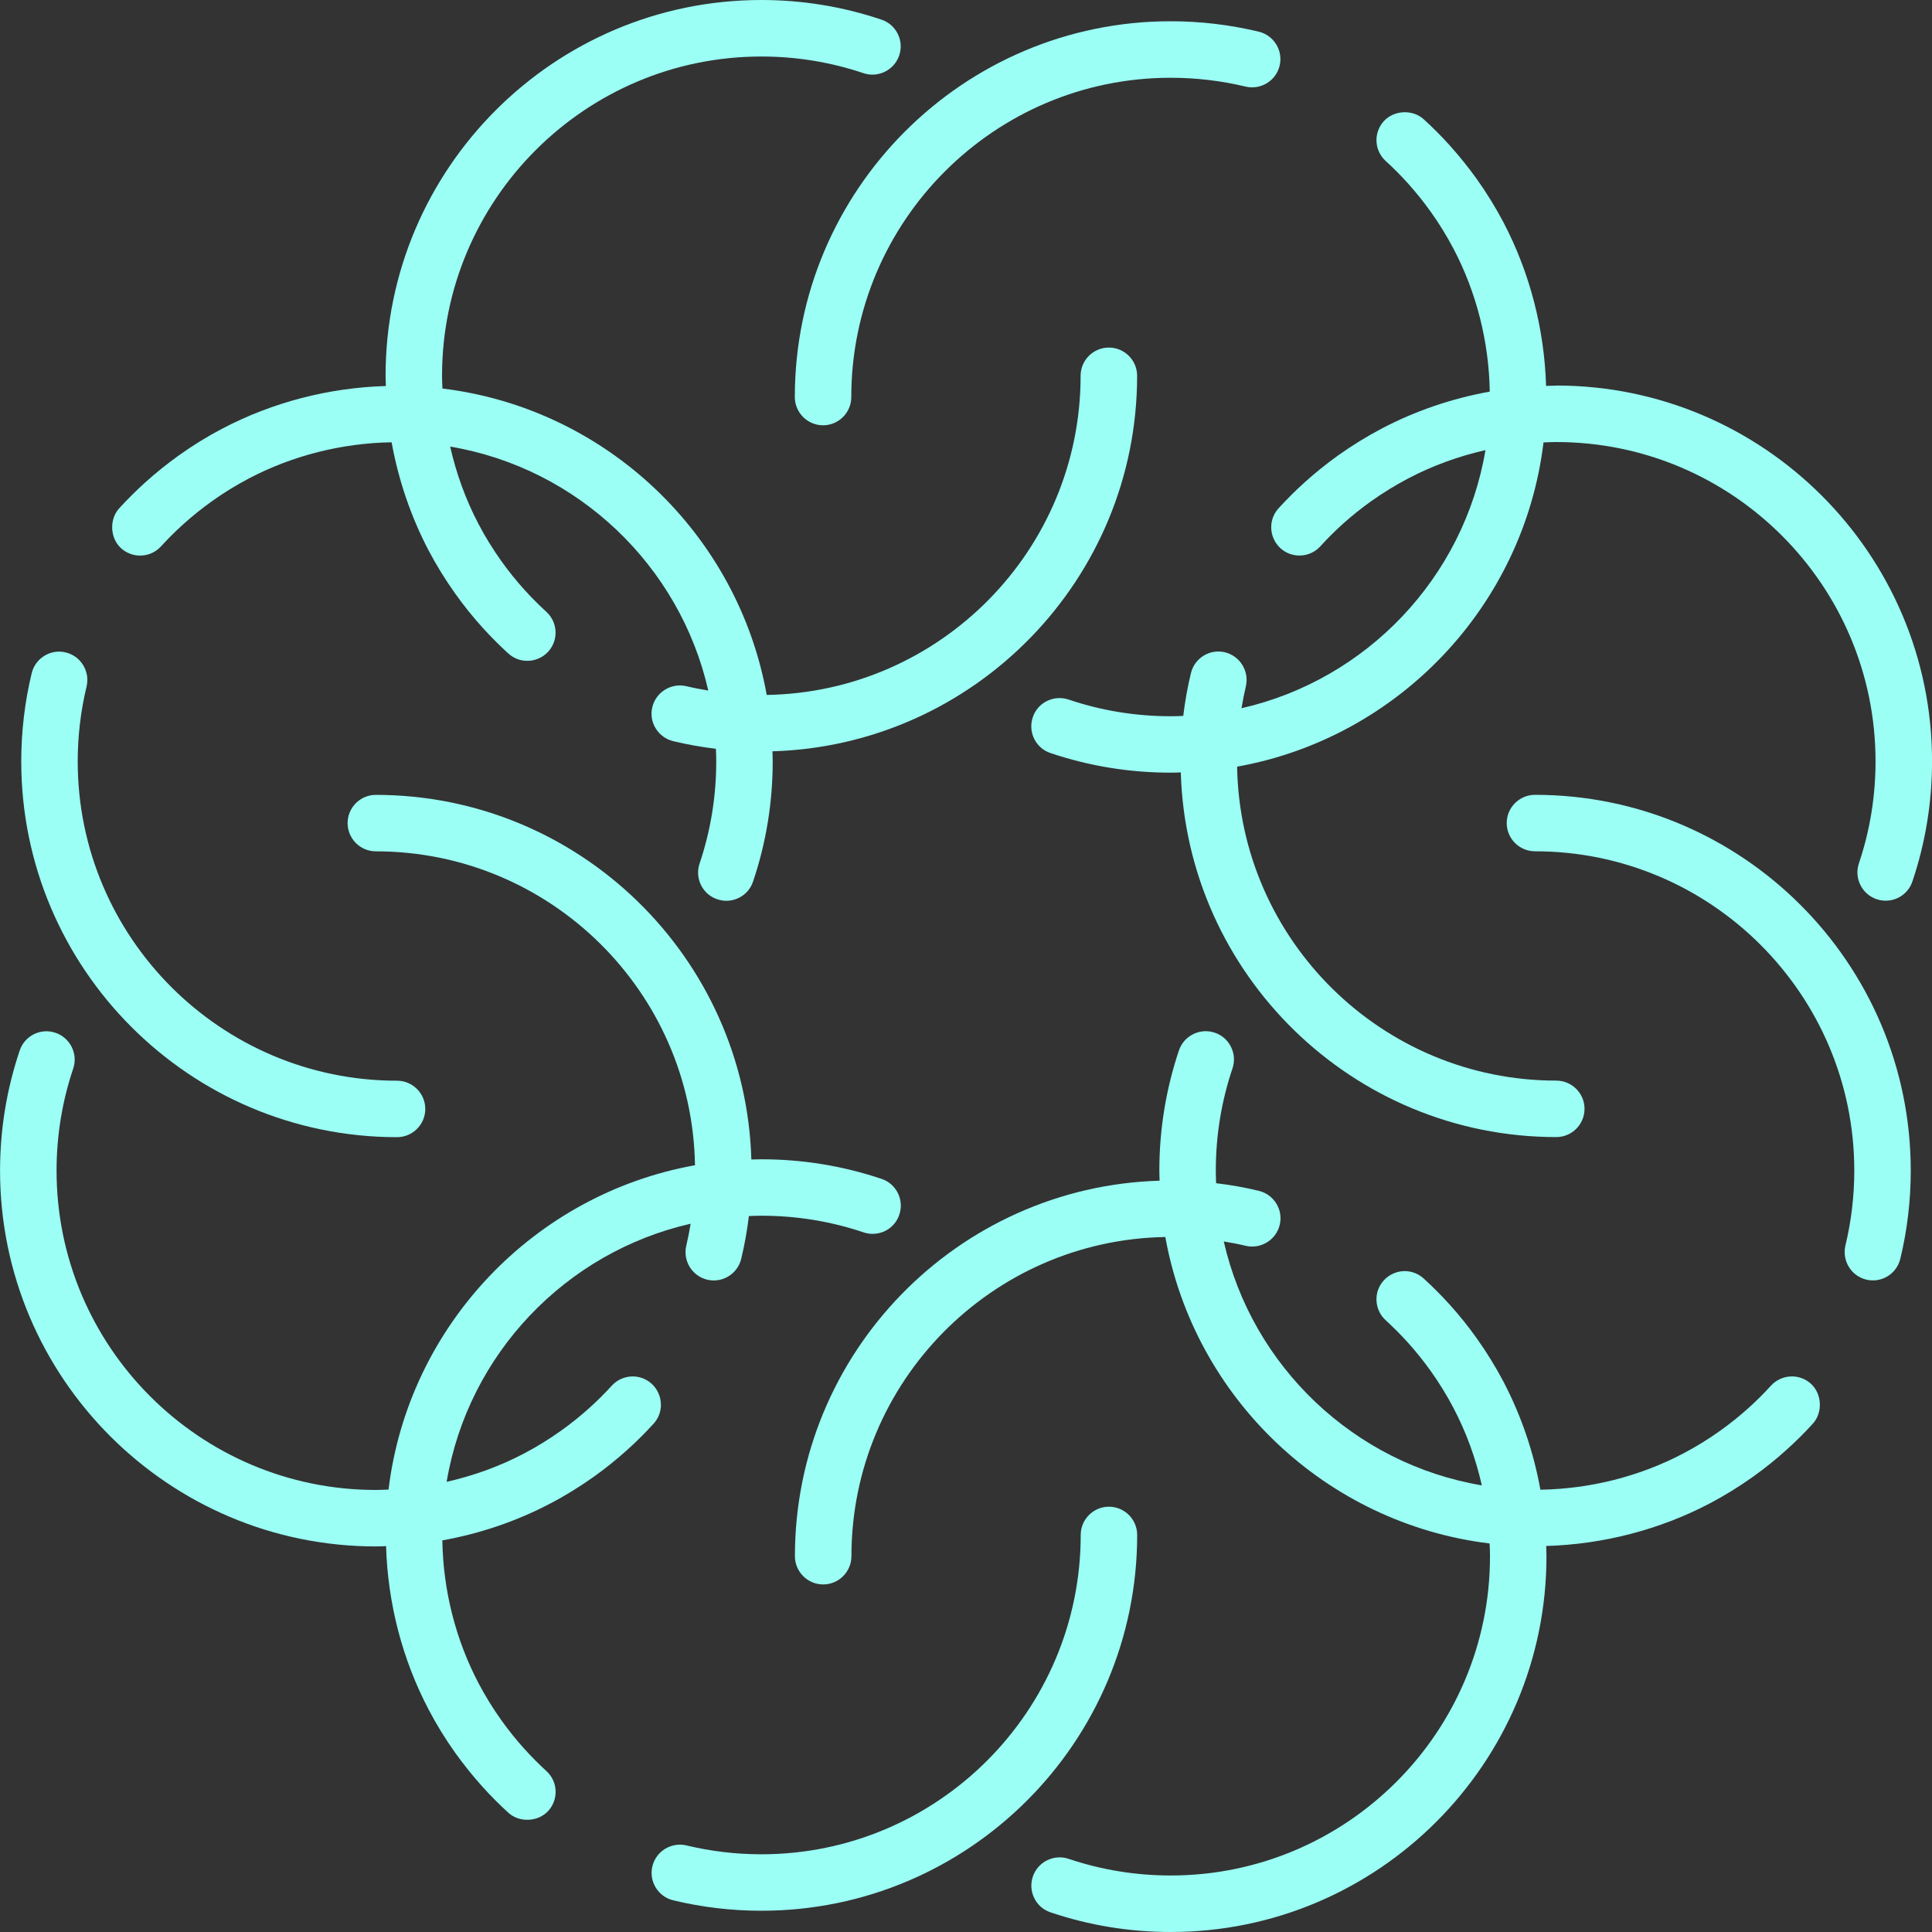
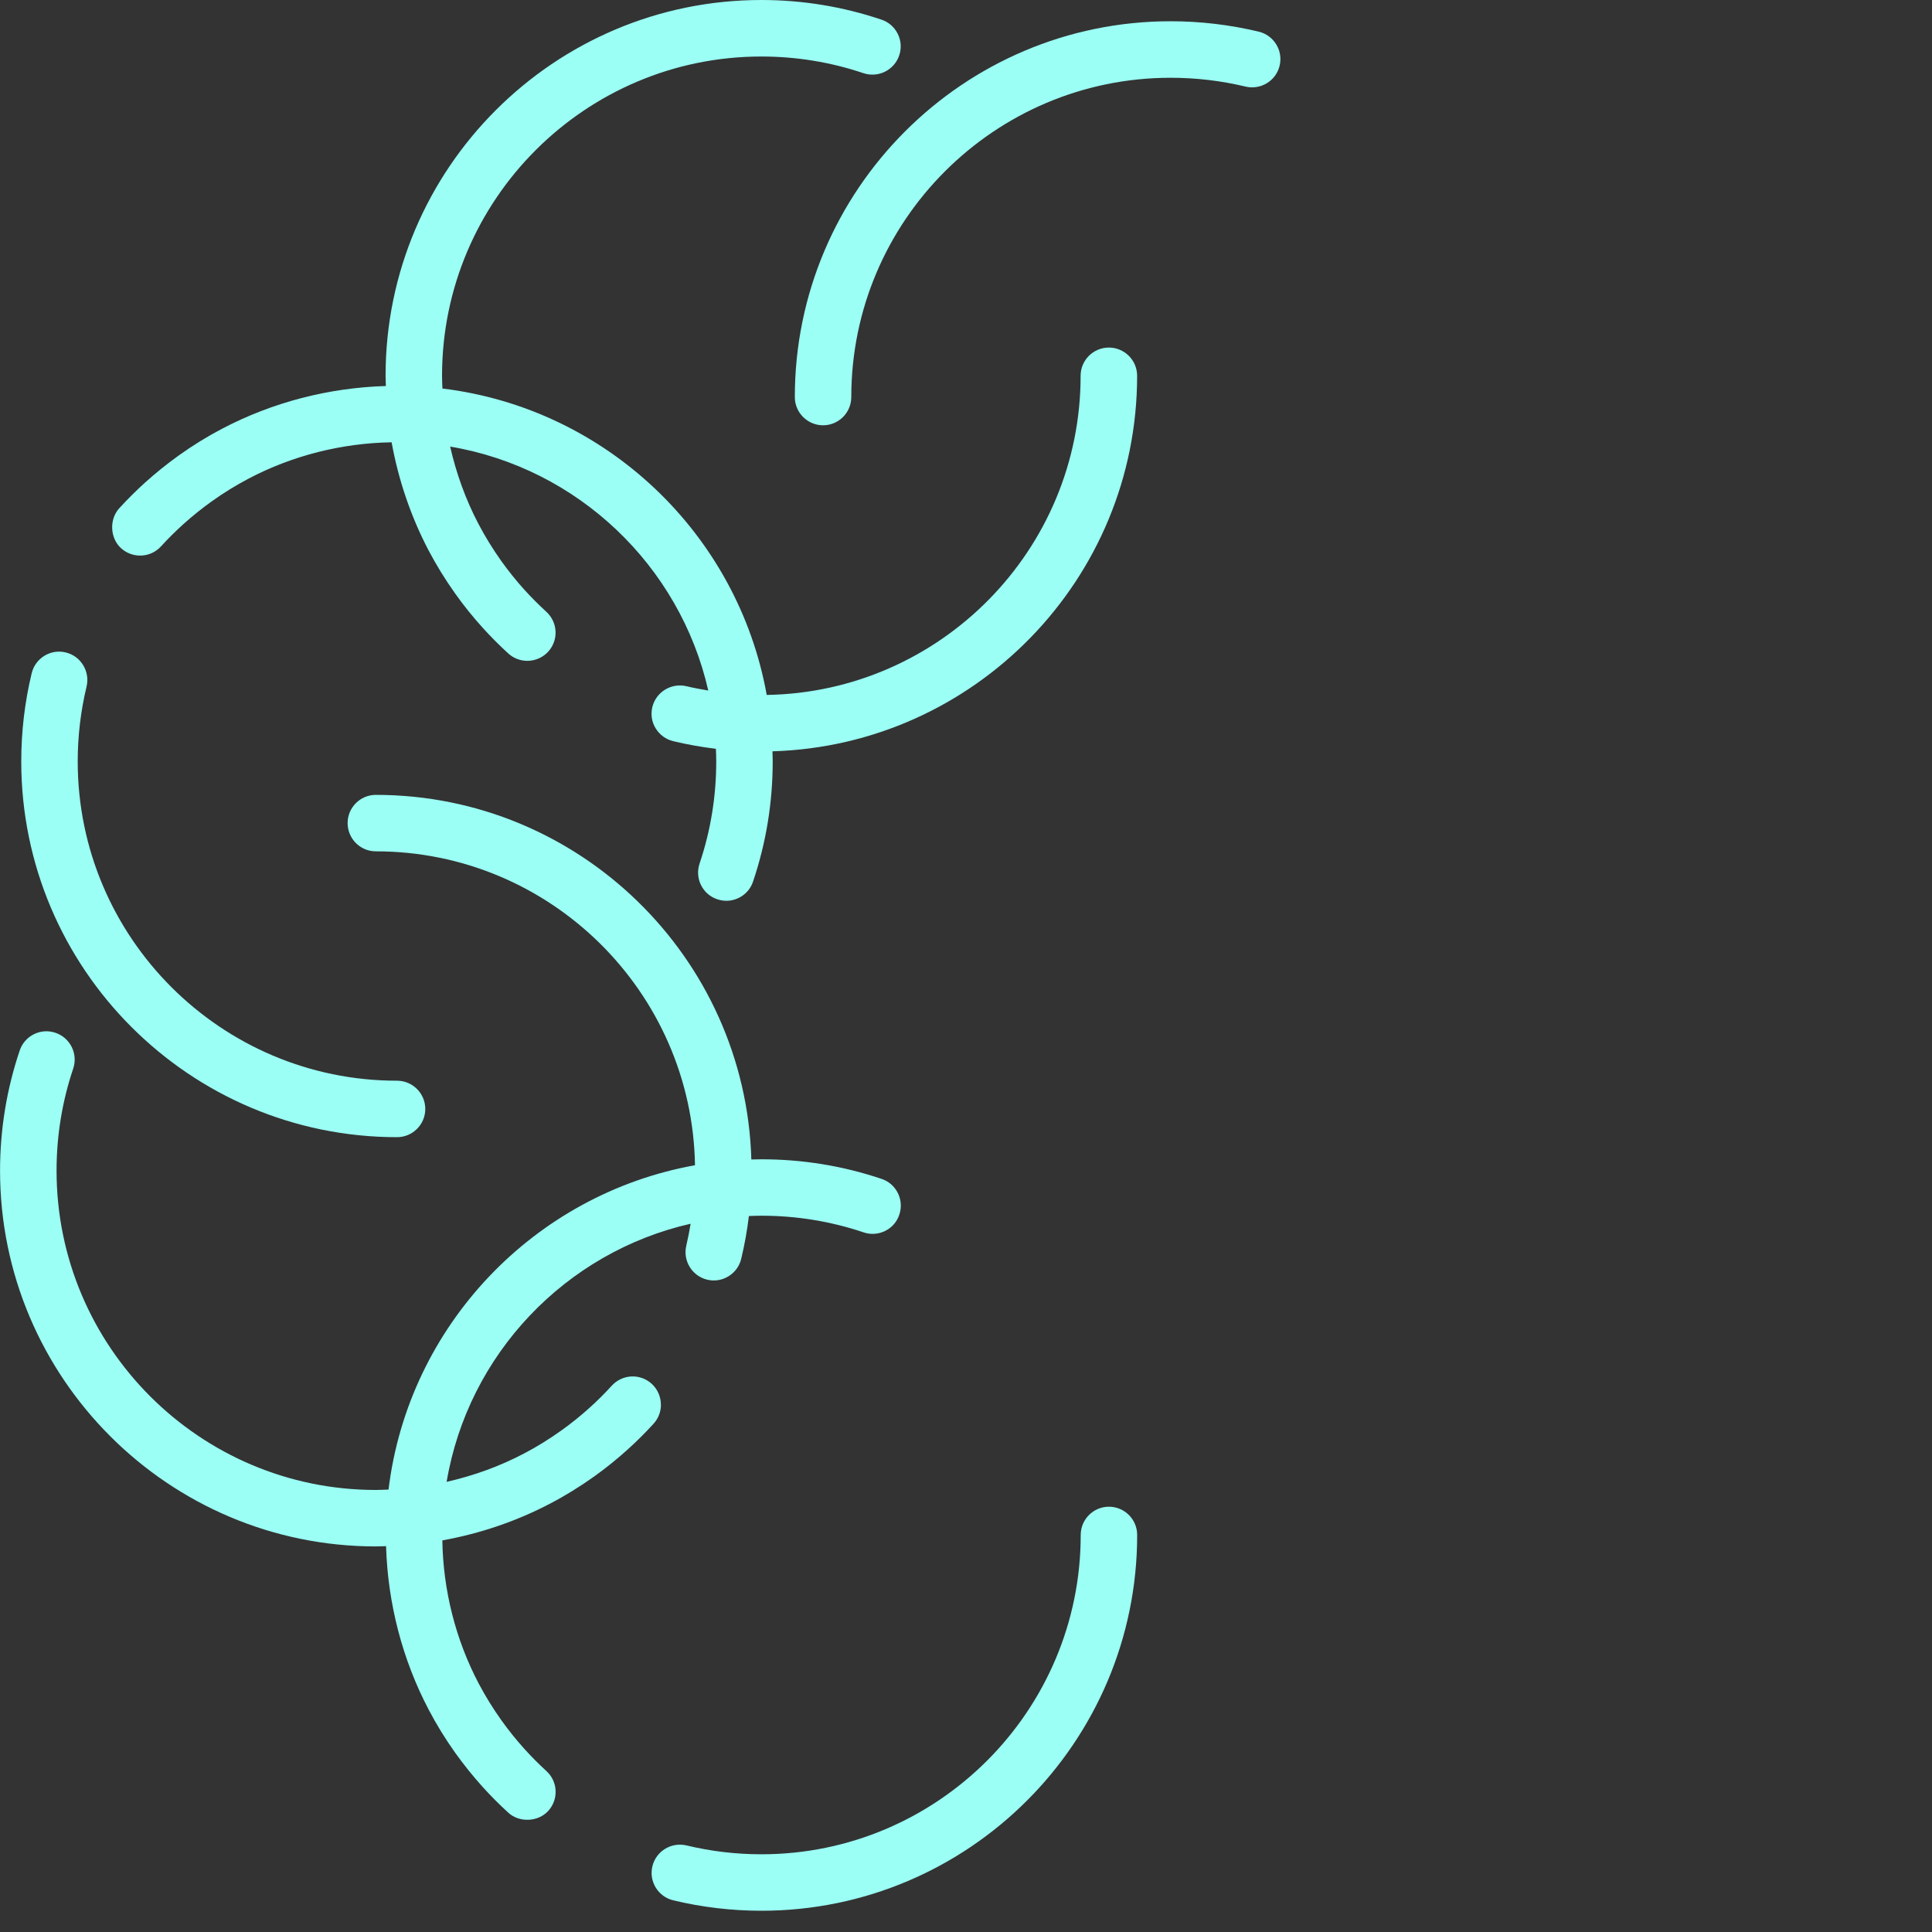
<svg xmlns="http://www.w3.org/2000/svg" width="40" height="40" viewBox="0 0 40 40" fill="none">
  <rect x="0" y="0" width="40" height="40" fill="#333333" stroke="none" />
  <path d="M22.959 31.195C22.637 31.195 22.375 31.457 22.375 31.78C22.375 35.425 19.409 38.391 15.764 38.391C15.239 38.391 14.717 38.329 14.211 38.207C13.898 38.134 13.582 38.327 13.507 38.639C13.431 38.952 13.625 39.269 13.938 39.344C14.533 39.487 15.147 39.56 15.764 39.56C20.054 39.56 23.544 36.07 23.544 31.78C23.544 31.457 23.282 31.195 22.959 31.195Z" fill="#9BFFF5" />
  <path d="M13.683 29.082C13.683 28.919 13.614 28.761 13.493 28.65C13.377 28.545 13.228 28.491 13.072 28.498C12.917 28.506 12.773 28.573 12.666 28.689C12.524 28.845 12.37 28.999 12.208 29.145C12.021 29.314 11.821 29.475 11.614 29.622C11.37 29.796 11.115 29.954 10.852 30.092C10.347 30.358 9.806 30.553 9.247 30.68C9.692 28.038 11.708 25.925 14.299 25.336C14.273 25.489 14.244 25.64 14.209 25.79C14.135 26.101 14.327 26.418 14.64 26.494C14.792 26.531 14.95 26.506 15.083 26.424C15.216 26.342 15.31 26.214 15.346 26.062C15.416 25.771 15.469 25.475 15.505 25.177C15.591 25.173 15.678 25.17 15.765 25.17C16.489 25.17 17.201 25.286 17.88 25.515C18.027 25.565 18.186 25.554 18.327 25.485C18.467 25.415 18.571 25.296 18.619 25.149C18.669 25.001 18.659 24.843 18.59 24.702C18.52 24.562 18.401 24.457 18.253 24.408C17.453 24.138 16.617 24.002 15.765 24.002C15.695 24.002 15.626 24.005 15.556 24.006C15.433 19.823 11.994 16.457 7.781 16.457C7.459 16.457 7.197 16.719 7.197 17.041C7.197 17.364 7.459 17.626 7.781 17.626C11.389 17.626 14.33 20.531 14.389 24.125C11.057 24.723 8.456 27.447 8.044 30.84C7.957 30.843 7.869 30.848 7.781 30.848C4.136 30.848 1.171 27.882 1.171 24.237C1.171 23.514 1.287 22.802 1.516 22.123C1.618 21.818 1.454 21.486 1.149 21.383C1 21.332 0.841 21.343 0.701 21.413C0.562 21.482 0.457 21.602 0.408 21.75C0.138 22.549 0.001 23.386 0.001 24.237C0.001 28.527 3.492 32.017 7.781 32.017C7.852 32.017 7.922 32.013 7.993 32.011C8.028 33.191 8.329 34.357 8.875 35.396C9.037 35.706 9.223 36.007 9.427 36.293C9.601 36.536 9.79 36.771 9.989 36.992C10.158 37.18 10.339 37.361 10.525 37.531C10.753 37.739 11.141 37.723 11.351 37.493C11.456 37.377 11.51 37.228 11.503 37.072C11.496 36.917 11.428 36.773 11.312 36.667C11.156 36.524 11.002 36.37 10.857 36.209C10.686 36.02 10.526 35.82 10.379 35.614C10.205 35.371 10.048 35.115 9.909 34.852C9.432 33.944 9.175 32.924 9.158 31.892C9.938 31.752 10.696 31.495 11.396 31.127C11.706 30.965 12.007 30.778 12.293 30.575C12.537 30.401 12.772 30.212 12.992 30.013C13.18 29.844 13.361 29.663 13.531 29.477C13.63 29.369 13.684 29.229 13.684 29.083L13.683 29.082Z" fill="#9BFFF5" />
  <path d="M2.928 11.502C3.085 11.495 3.228 11.427 3.334 11.311C3.477 11.155 3.631 11.001 3.792 10.856C3.981 10.685 4.181 10.525 4.387 10.378C4.629 10.204 4.886 10.047 5.149 9.908C6.056 9.431 7.077 9.174 8.108 9.157C8.249 9.937 8.506 10.694 8.873 11.395C9.036 11.704 9.222 12.006 9.426 12.291C9.599 12.535 9.788 12.77 9.987 12.99C10.157 13.178 10.337 13.359 10.523 13.529C10.632 13.628 10.771 13.682 10.918 13.682C11.081 13.682 11.239 13.613 11.35 13.492C11.455 13.376 11.509 13.227 11.502 13.071C11.494 12.916 11.427 12.772 11.311 12.666C11.155 12.523 11.001 12.369 10.854 12.207C10.685 12.02 10.525 11.82 10.377 11.613C10.204 11.369 10.046 11.114 9.908 10.851C9.642 10.345 9.447 9.805 9.32 9.246C11.961 9.691 14.075 11.707 14.664 14.297C14.511 14.271 14.36 14.243 14.21 14.207C13.899 14.134 13.582 14.326 13.506 14.639C13.469 14.791 13.493 14.948 13.576 15.082C13.658 15.214 13.786 15.308 13.938 15.345C14.229 15.415 14.524 15.467 14.822 15.503C14.826 15.59 14.829 15.676 14.829 15.764C14.829 16.488 14.713 17.2 14.484 17.879C14.434 18.026 14.445 18.186 14.514 18.326C14.584 18.466 14.704 18.57 14.85 18.618C14.998 18.669 15.156 18.659 15.297 18.589C15.437 18.52 15.542 18.4 15.591 18.252C15.861 17.453 15.998 16.616 15.998 15.764C15.998 15.694 15.994 15.624 15.993 15.555C20.176 15.432 23.543 11.993 23.543 7.78C23.543 7.458 23.28 7.196 22.958 7.196C22.635 7.196 22.373 7.458 22.373 7.78C22.373 11.388 19.468 14.329 15.874 14.388C15.276 11.056 12.552 8.455 9.16 8.044C9.156 7.956 9.152 7.869 9.152 7.78C9.152 4.135 12.118 1.17 15.763 1.17C16.486 1.17 17.198 1.286 17.877 1.515C18.181 1.617 18.514 1.453 18.617 1.148C18.667 0.999 18.657 0.84 18.587 0.701C18.518 0.561 18.398 0.456 18.25 0.407C17.451 0.137 16.614 0 15.763 0C11.473 0 7.983 3.491 7.983 7.78C7.983 7.851 7.987 7.922 7.989 7.992C6.808 8.027 5.643 8.328 4.603 8.874C4.293 9.036 3.992 9.222 3.706 9.426C3.463 9.6 3.228 9.789 3.007 9.988C2.82 10.157 2.638 10.338 2.468 10.524C2.26 10.752 2.276 11.14 2.506 11.35C2.622 11.455 2.772 11.509 2.927 11.502H2.928Z" fill="#9BFFF5" />
  <path d="M8.22 23.544C8.542 23.544 8.805 23.282 8.805 22.96C8.805 22.637 8.542 22.375 8.22 22.375C4.575 22.375 1.609 19.409 1.609 15.764C1.609 15.24 1.671 14.718 1.793 14.211C1.866 13.899 1.673 13.583 1.361 13.508C1.048 13.431 0.731 13.626 0.656 13.939C0.512 14.534 0.44 15.148 0.44 15.764C0.44 20.054 3.93 23.544 8.22 23.544Z" fill="#9BFFF5" />
  <path d="M17.041 8.805C17.363 8.805 17.625 8.543 17.625 8.22C17.625 4.575 20.591 1.61 24.236 1.61C24.761 1.61 25.283 1.671 25.789 1.793C26.102 1.866 26.418 1.674 26.493 1.361C26.569 1.048 26.375 0.731 26.062 0.656C25.467 0.513 24.853 0.44 24.236 0.44C19.946 0.44 16.456 3.931 16.456 8.22C16.456 8.543 16.718 8.805 17.041 8.805Z" fill="#9BFFF5" />
-   <path d="M32.221 7.984C32.15 7.984 32.08 7.988 32.01 7.99C31.974 6.809 31.673 5.644 31.128 4.604C30.965 4.295 30.779 3.993 30.575 3.707C30.401 3.464 30.212 3.229 30.013 3.008C29.844 2.821 29.664 2.639 29.477 2.47C29.249 2.261 28.861 2.278 28.651 2.508C28.546 2.623 28.492 2.773 28.499 2.928C28.506 3.084 28.574 3.228 28.69 3.334C28.846 3.476 29 3.63 29.146 3.792C29.316 3.981 29.477 4.181 29.623 4.386C29.797 4.629 29.954 4.886 30.093 5.149C30.57 6.056 30.827 7.077 30.844 8.108C30.064 8.248 29.307 8.505 28.607 8.873C28.297 9.036 27.996 9.222 27.71 9.425C27.466 9.599 27.231 9.788 27.011 9.987C26.823 10.156 26.642 10.337 26.472 10.523C26.373 10.631 26.319 10.771 26.319 10.917C26.319 11.081 26.389 11.238 26.509 11.349C26.625 11.455 26.775 11.508 26.93 11.501C27.086 11.494 27.23 11.427 27.336 11.311C27.478 11.154 27.632 11 27.794 10.854C27.981 10.685 28.181 10.525 28.388 10.377C28.632 10.204 28.888 10.046 29.151 9.908C29.656 9.642 30.197 9.446 30.755 9.319C30.31 11.96 28.294 14.074 25.704 14.663C25.73 14.511 25.759 14.359 25.794 14.21C25.867 13.899 25.675 13.582 25.362 13.505C25.21 13.469 25.053 13.493 24.92 13.575C24.787 13.657 24.693 13.786 24.657 13.937C24.586 14.228 24.534 14.524 24.498 14.822C24.412 14.826 24.325 14.829 24.237 14.829C23.513 14.829 22.802 14.713 22.122 14.483C21.975 14.434 21.816 14.445 21.675 14.514C21.535 14.584 21.431 14.703 21.383 14.85C21.333 14.998 21.343 15.156 21.412 15.297C21.482 15.437 21.601 15.542 21.749 15.591C22.549 15.861 23.386 15.997 24.237 15.997C24.307 15.997 24.377 15.994 24.447 15.992C24.569 20.176 28.009 23.542 32.221 23.542C32.543 23.542 32.806 23.28 32.806 22.957C32.806 22.635 32.543 22.373 32.221 22.373C28.613 22.373 25.673 19.467 25.613 15.873C28.945 15.276 31.546 12.552 31.957 9.16C32.045 9.156 32.133 9.152 32.221 9.152C35.866 9.152 38.831 12.117 38.831 15.762C38.831 16.486 38.715 17.198 38.486 17.877C38.384 18.181 38.548 18.514 38.854 18.617C39.002 18.667 39.161 18.656 39.301 18.587C39.44 18.517 39.545 18.398 39.594 18.25C39.864 17.45 40.001 16.613 40.001 15.762C40.001 11.473 36.511 7.982 32.221 7.982V7.984Z" fill="#9BFFF5" />
-   <path d="M37.072 28.498C36.915 28.506 36.772 28.573 36.666 28.689C36.523 28.845 36.37 28.999 36.208 29.145C36.019 29.315 35.819 29.476 35.614 29.622C35.371 29.796 35.114 29.954 34.851 30.092C33.944 30.569 32.923 30.826 31.892 30.843C31.752 30.063 31.494 29.306 31.127 28.605C30.964 28.296 30.778 27.994 30.574 27.708C30.401 27.464 30.212 27.229 30.013 27.009C29.843 26.822 29.663 26.64 29.477 26.471C29.368 26.372 29.229 26.317 29.082 26.317C28.919 26.317 28.762 26.387 28.651 26.508C28.545 26.623 28.491 26.773 28.499 26.928C28.506 27.084 28.573 27.228 28.689 27.334C28.845 27.477 28.999 27.631 29.146 27.793C29.315 27.98 29.475 28.18 29.623 28.387C29.796 28.63 29.954 28.886 30.092 29.149C30.358 29.654 30.553 30.195 30.68 30.753C28.039 30.308 25.926 28.293 25.337 25.703C25.489 25.728 25.641 25.757 25.791 25.793C26.102 25.866 26.419 25.674 26.495 25.361C26.532 25.209 26.507 25.051 26.425 24.918C26.343 24.785 26.215 24.692 26.063 24.655C25.772 24.585 25.476 24.532 25.178 24.497C25.175 24.41 25.172 24.323 25.172 24.235C25.172 23.511 25.288 22.8 25.517 22.121C25.567 21.973 25.556 21.814 25.486 21.674C25.417 21.534 25.297 21.429 25.151 21.381C25.003 21.331 24.844 21.341 24.704 21.411C24.564 21.48 24.459 21.6 24.409 21.747C24.14 22.547 24.003 23.384 24.003 24.235C24.003 24.305 24.007 24.375 24.008 24.445C19.825 24.567 16.458 28.006 16.458 32.219C16.458 32.542 16.721 32.804 17.043 32.804C17.365 32.804 17.628 32.542 17.628 32.219C17.628 28.611 20.534 25.671 24.127 25.611C24.725 28.943 27.449 31.544 30.841 31.956C30.844 32.044 30.849 32.132 30.849 32.22C30.849 35.865 27.883 38.83 24.238 38.83C23.515 38.83 22.803 38.714 22.124 38.485C21.819 38.383 21.487 38.547 21.384 38.853C21.334 39.001 21.344 39.16 21.414 39.3C21.483 39.44 21.603 39.544 21.75 39.593C22.55 39.863 23.387 40 24.238 40C28.528 40 32.018 36.51 32.018 32.22C32.018 32.15 32.014 32.079 32.012 32.008C33.193 31.973 34.358 31.672 35.398 31.127C35.707 30.964 36.009 30.778 36.295 30.574C36.538 30.4 36.773 30.212 36.993 30.012C37.181 29.843 37.363 29.663 37.532 29.476C37.741 29.248 37.724 28.86 37.494 28.65C37.379 28.545 37.229 28.491 37.074 28.498H37.072Z" fill="#9BFFF5" />
-   <path d="M31.78 16.456C31.458 16.456 31.195 16.718 31.195 17.041C31.195 17.363 31.458 17.625 31.78 17.625C35.425 17.625 38.391 20.591 38.391 24.236C38.391 24.76 38.329 25.283 38.207 25.789C38.134 26.102 38.327 26.418 38.639 26.493C38.953 26.569 39.269 26.375 39.344 26.061C39.488 25.467 39.56 24.853 39.56 24.236C39.56 19.946 36.07 16.456 31.78 16.456Z" fill="#9BFFF5" />
</svg>